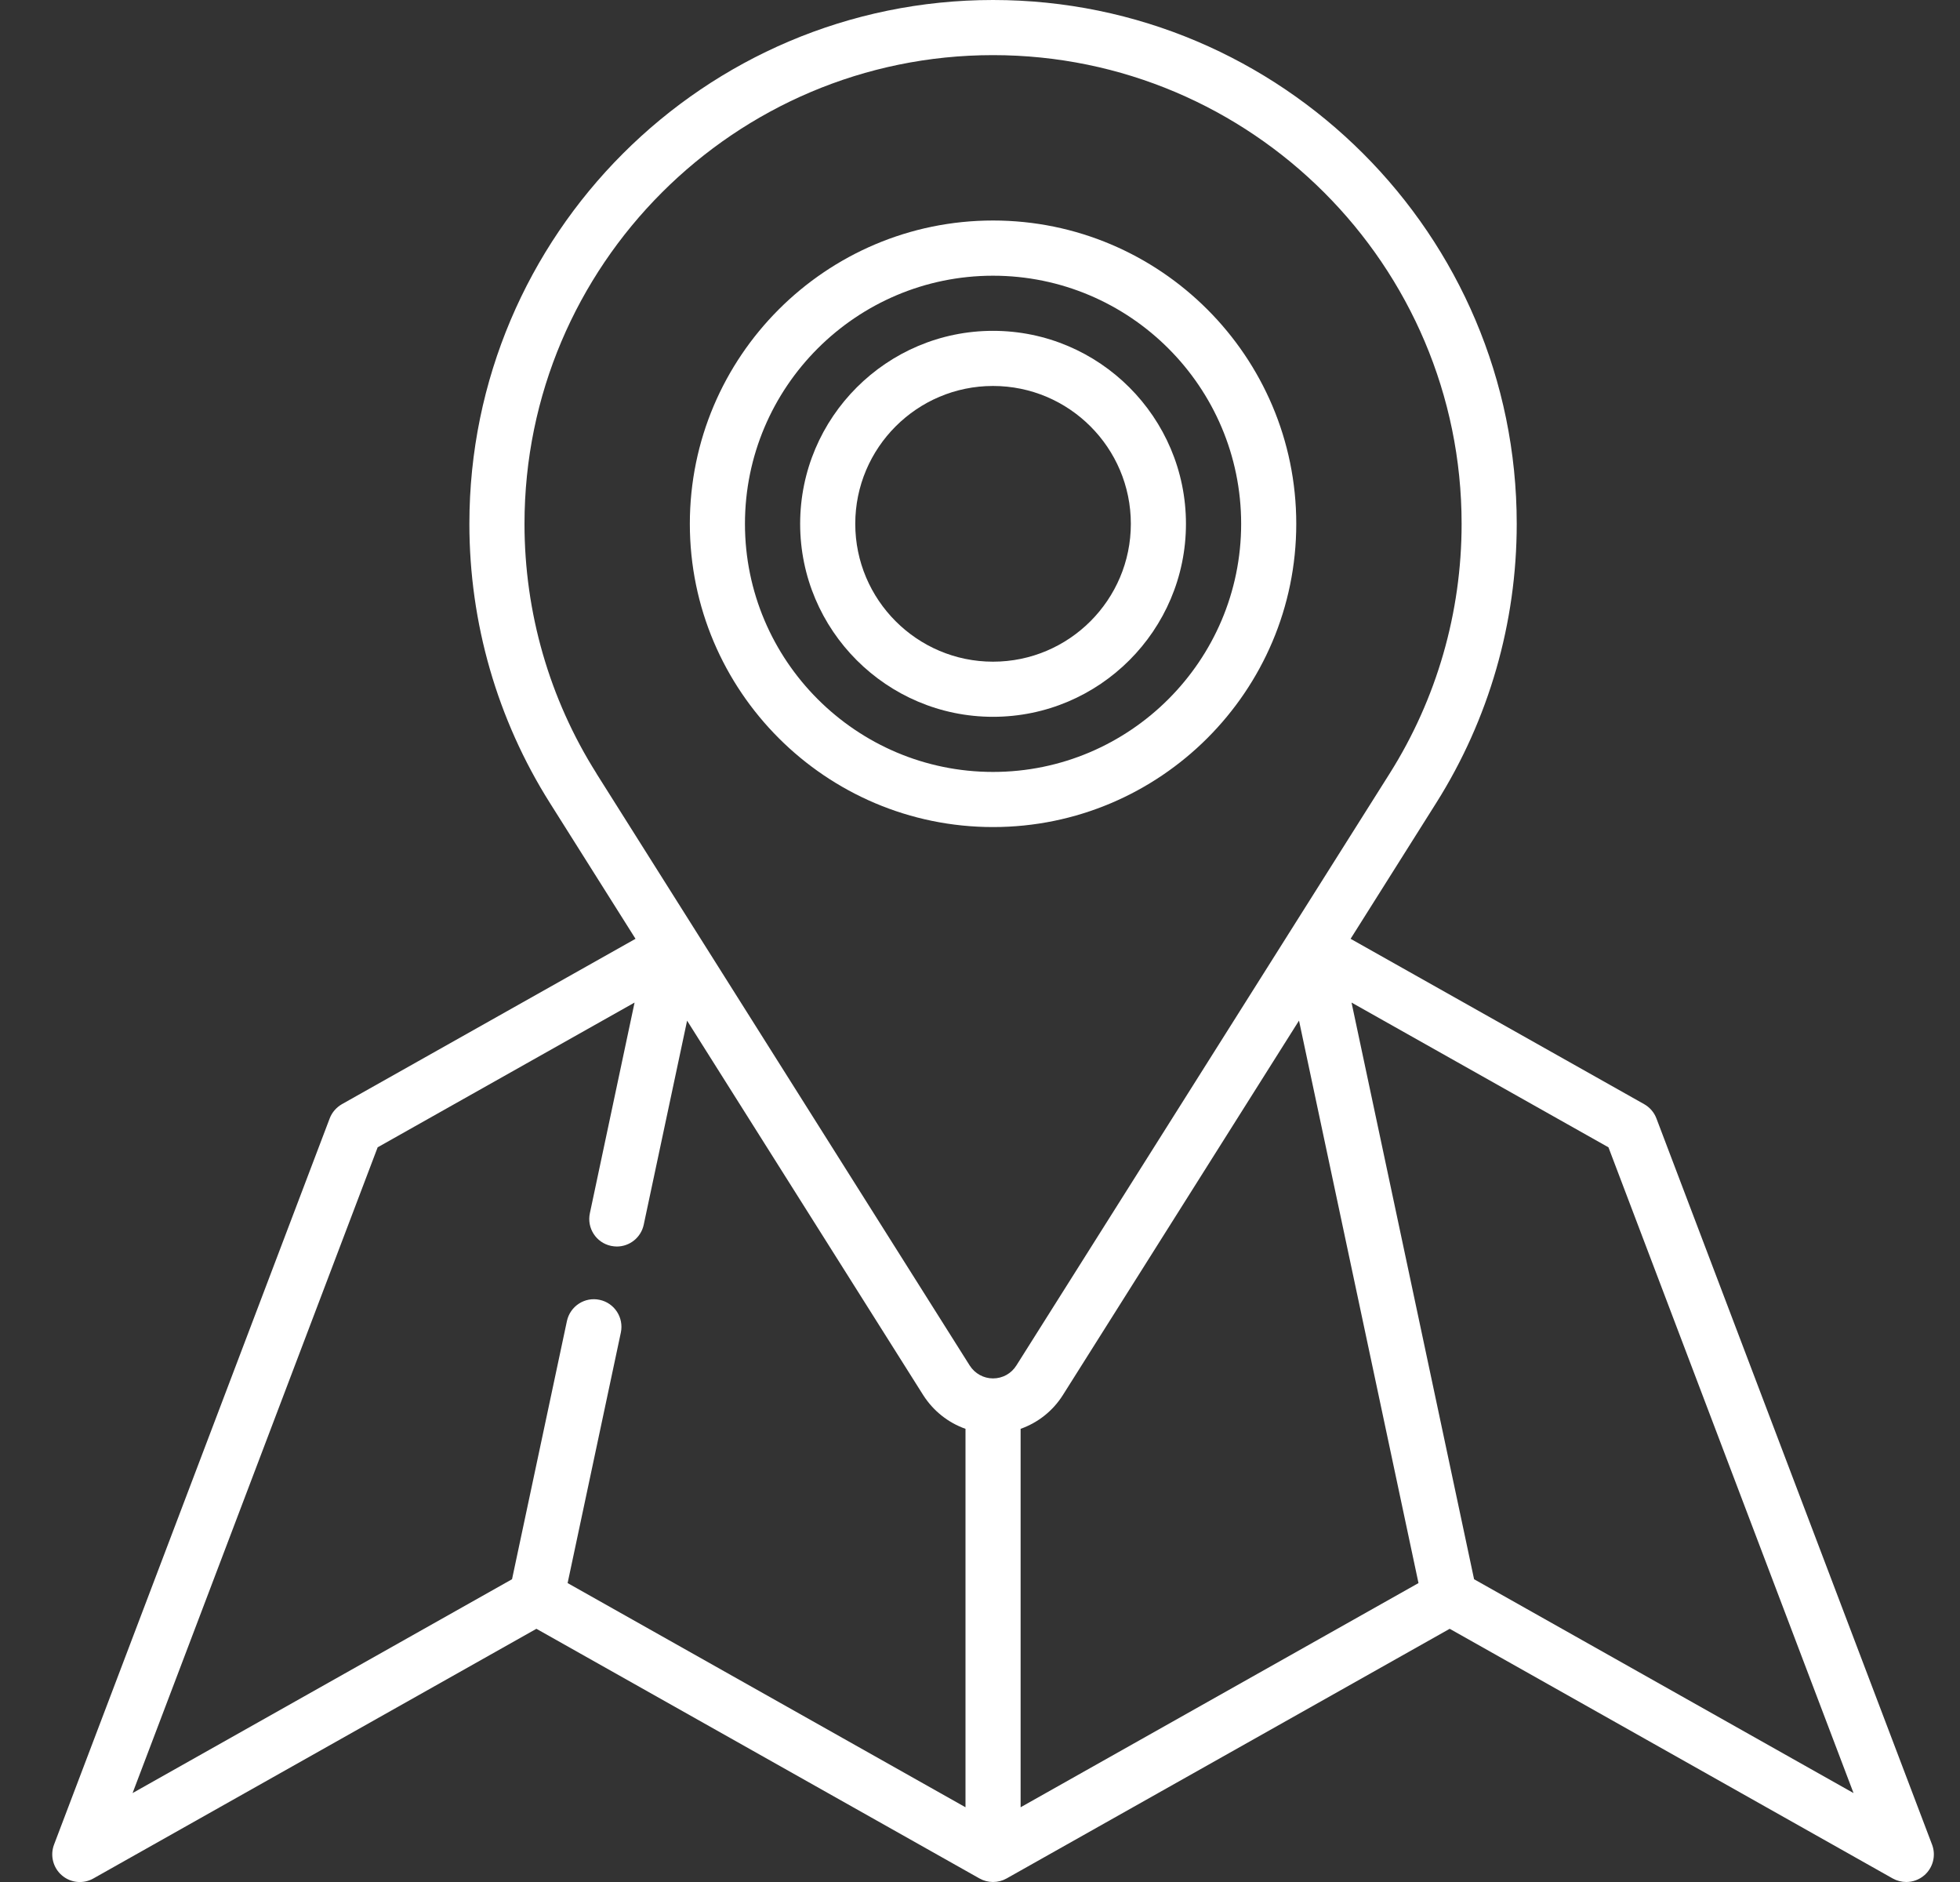
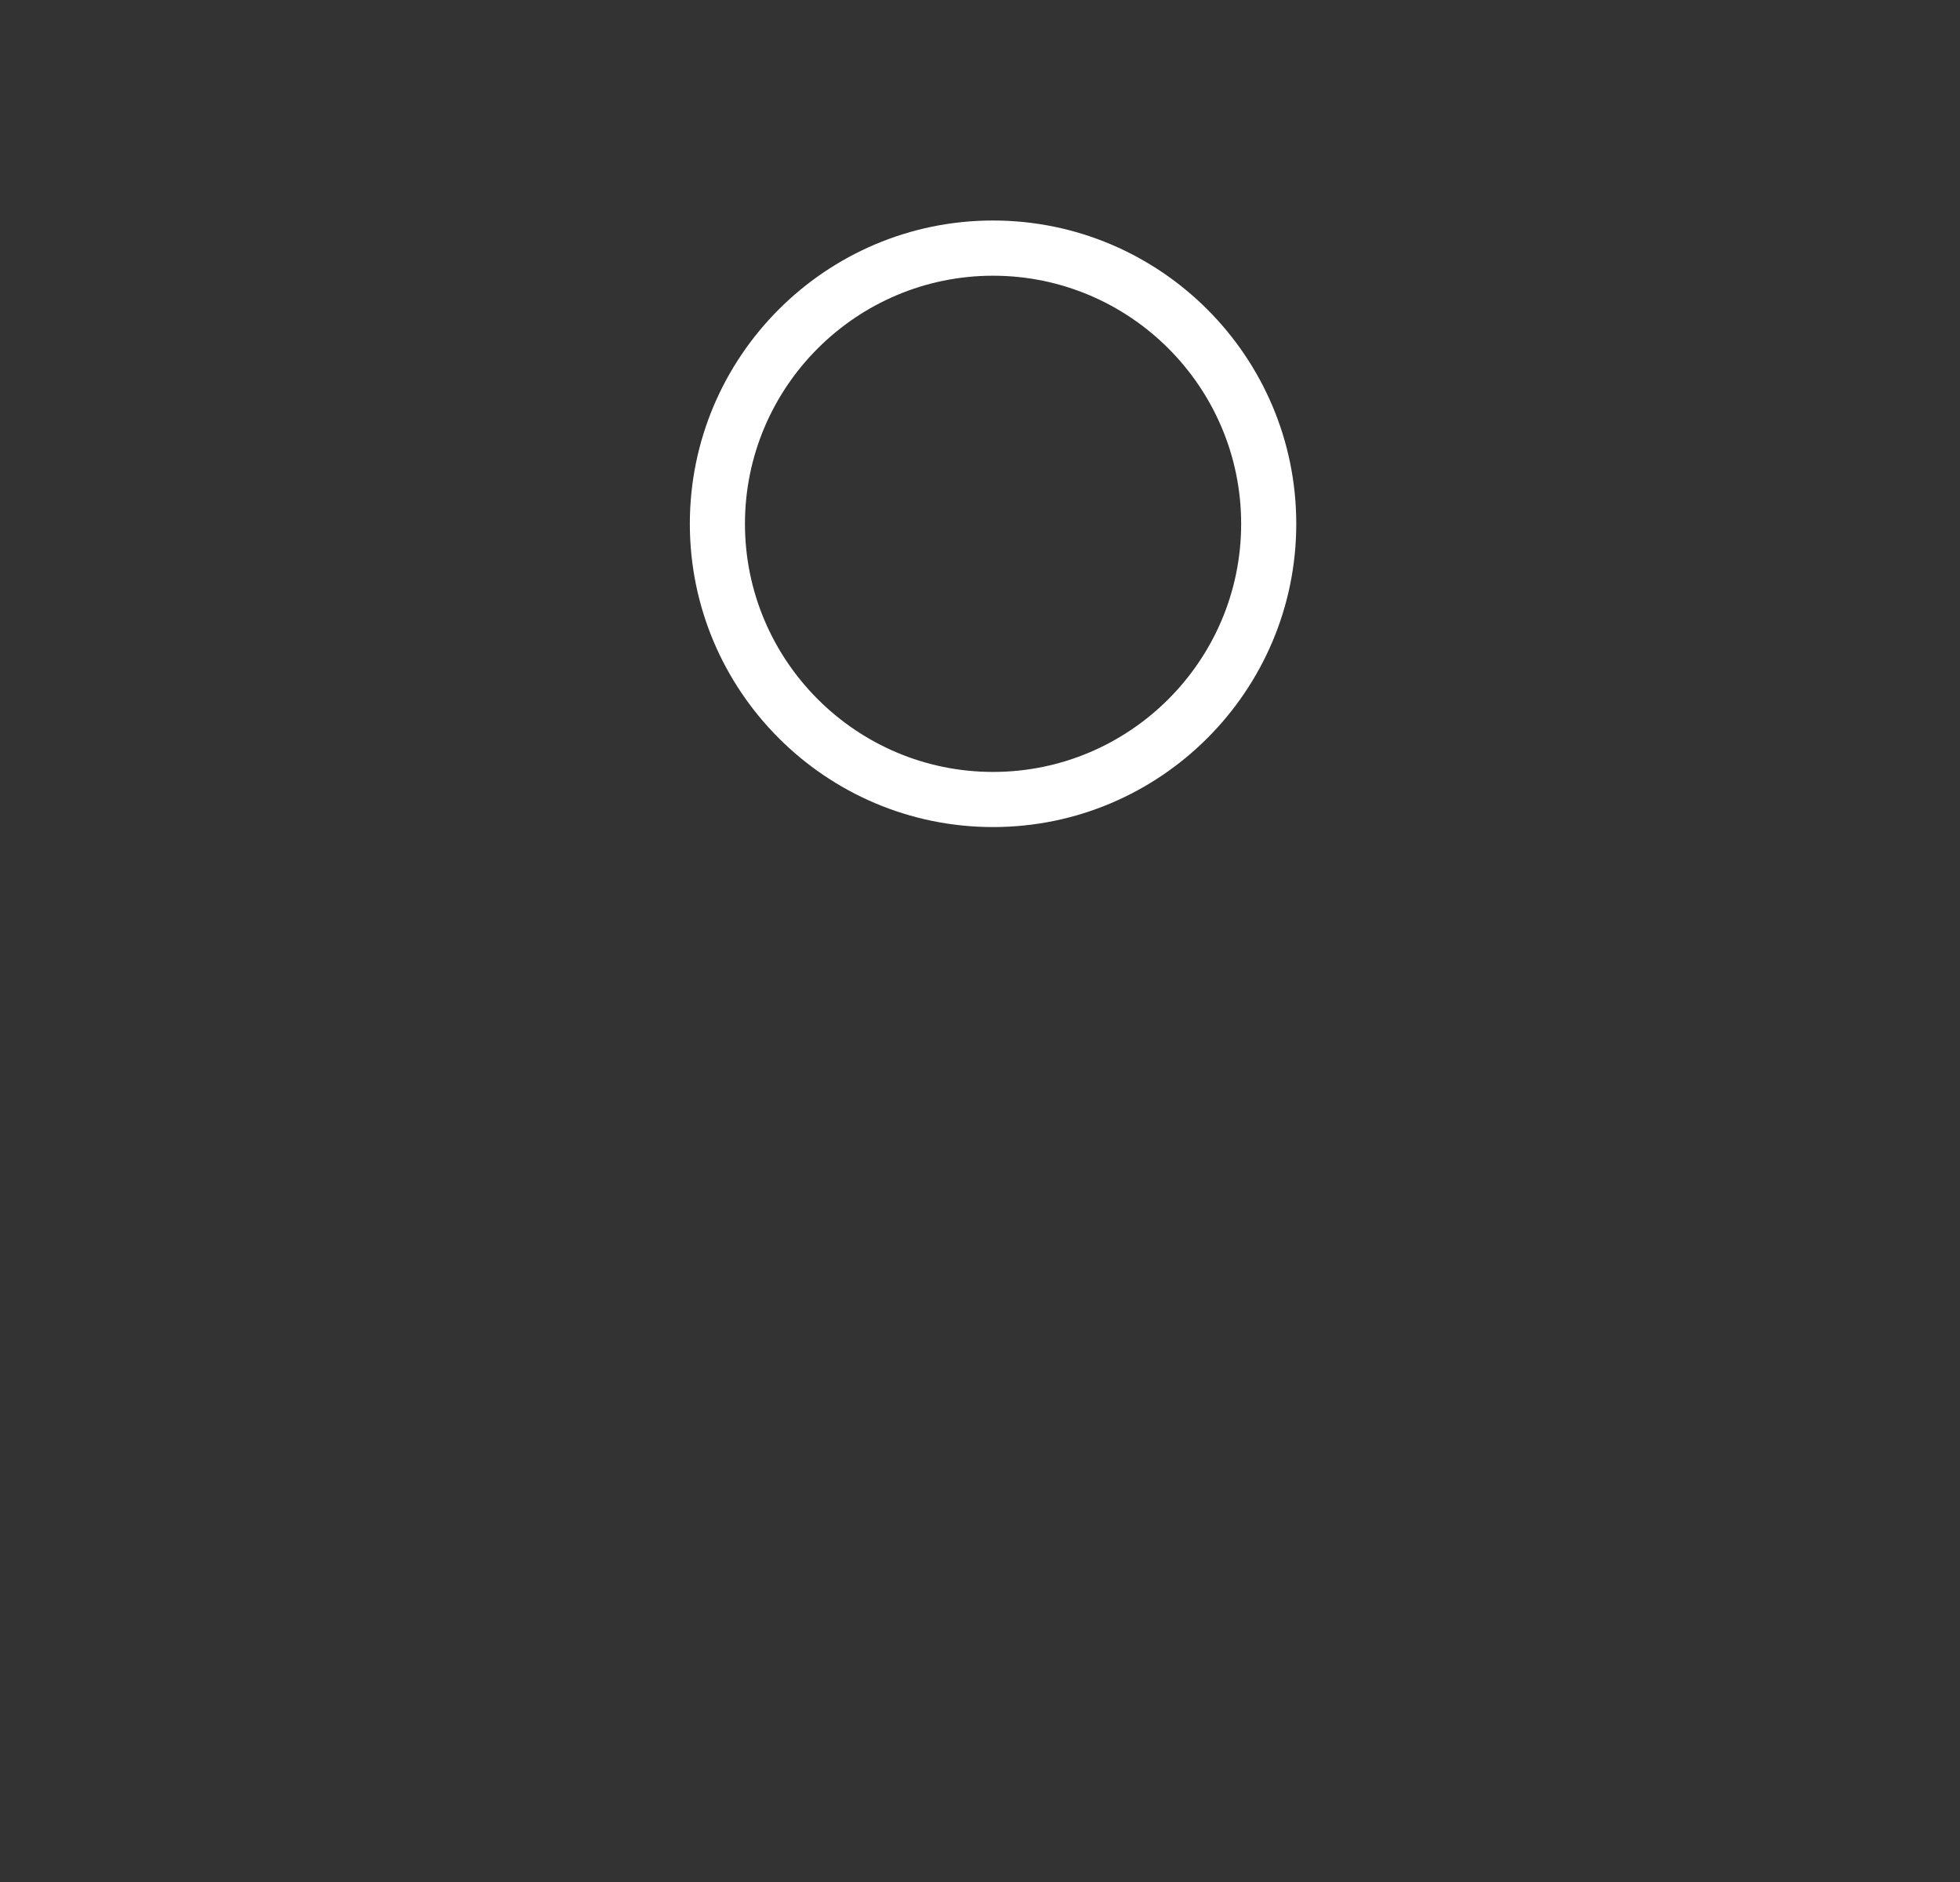
<svg xmlns="http://www.w3.org/2000/svg" width="25" height="24" viewBox="0 0 25 24" fill="none">
  <rect x="0" y="0" width="25" height="24" fill="#333333" stroke="none" />
-   <path d="M24.644 23.524L21.128 14.263C21.099 14.186 21.044 14.122 20.972 14.081L17.227 11.972L18.32 10.238C18.991 9.173 19.346 7.943 19.346 6.68C19.346 2.997 16.35 0 12.666 0C8.983 0 5.987 2.997 5.987 6.68C5.987 7.943 6.342 9.174 7.013 10.238C7.031 10.267 8.106 11.972 8.106 11.972L4.361 14.081C4.29 14.122 4.234 14.186 4.205 14.263L0.689 23.524C0.637 23.662 0.677 23.819 0.789 23.915C0.901 24.012 1.062 24.028 1.191 23.955L6.842 20.771L12.494 23.955C12.601 24.015 12.732 24.015 12.839 23.955L18.491 20.771L24.142 23.955C24.196 23.985 24.256 24 24.315 24C24.397 24 24.479 23.971 24.544 23.915C24.656 23.819 24.696 23.662 24.644 23.524ZM13.018 18.221C13.238 18.143 13.429 17.994 13.558 17.789C13.576 17.761 16.569 13.015 16.569 13.015L18.093 20.188L13.018 23.047V18.221ZM7.608 9.863C7.007 8.911 6.69 7.81 6.69 6.68C6.69 3.384 9.371 0.703 12.666 0.703C15.962 0.703 18.643 3.384 18.643 6.68C18.643 7.81 18.326 8.911 17.726 9.863C17.679 9.937 13.047 17.283 12.966 17.41C12.965 17.411 12.964 17.412 12.964 17.413C12.899 17.517 12.787 17.578 12.666 17.578C12.546 17.578 12.434 17.516 12.369 17.414C12.322 17.339 7.68 9.979 7.609 9.866C7.609 9.865 7.608 9.864 7.608 9.863ZM4.817 14.631L8.094 12.785L7.524 15.471C7.483 15.661 7.604 15.848 7.794 15.888C7.819 15.893 7.844 15.896 7.868 15.896C8.03 15.896 8.176 15.783 8.211 15.617L8.764 13.016L11.775 17.79C11.905 17.994 12.095 18.143 12.315 18.221V23.047L7.24 20.188L7.919 16.993C7.959 16.803 7.838 16.616 7.648 16.576C7.458 16.535 7.272 16.657 7.231 16.847L6.531 20.139L1.691 22.866L4.817 14.631ZM18.802 20.139L17.239 12.785L20.516 14.631L23.642 22.866L18.802 20.139Z" fill="white" />
  <path d="M16.534 6.68C16.534 4.547 14.799 2.812 12.666 2.812C10.534 2.812 8.799 4.547 8.799 6.68C8.799 8.812 10.534 10.547 12.666 10.547C14.799 10.547 16.534 8.812 16.534 6.68ZM9.502 6.68C9.502 4.935 10.922 3.516 12.666 3.516C14.411 3.516 15.831 4.935 15.831 6.68C15.831 8.424 14.411 9.844 12.666 9.844C10.922 9.844 9.502 8.424 9.502 6.68Z" fill="white" />
-   <path d="M15.127 6.68C15.127 5.323 14.023 4.219 12.666 4.219C11.31 4.219 10.206 5.323 10.206 6.68C10.206 8.037 11.31 9.141 12.666 9.141C14.023 9.141 15.127 8.037 15.127 6.68ZM10.909 6.68C10.909 5.71 11.697 4.922 12.666 4.922C13.636 4.922 14.424 5.71 14.424 6.68C14.424 7.649 13.636 8.438 12.666 8.438C11.697 8.438 10.909 7.649 10.909 6.68Z" fill="white" />
</svg>